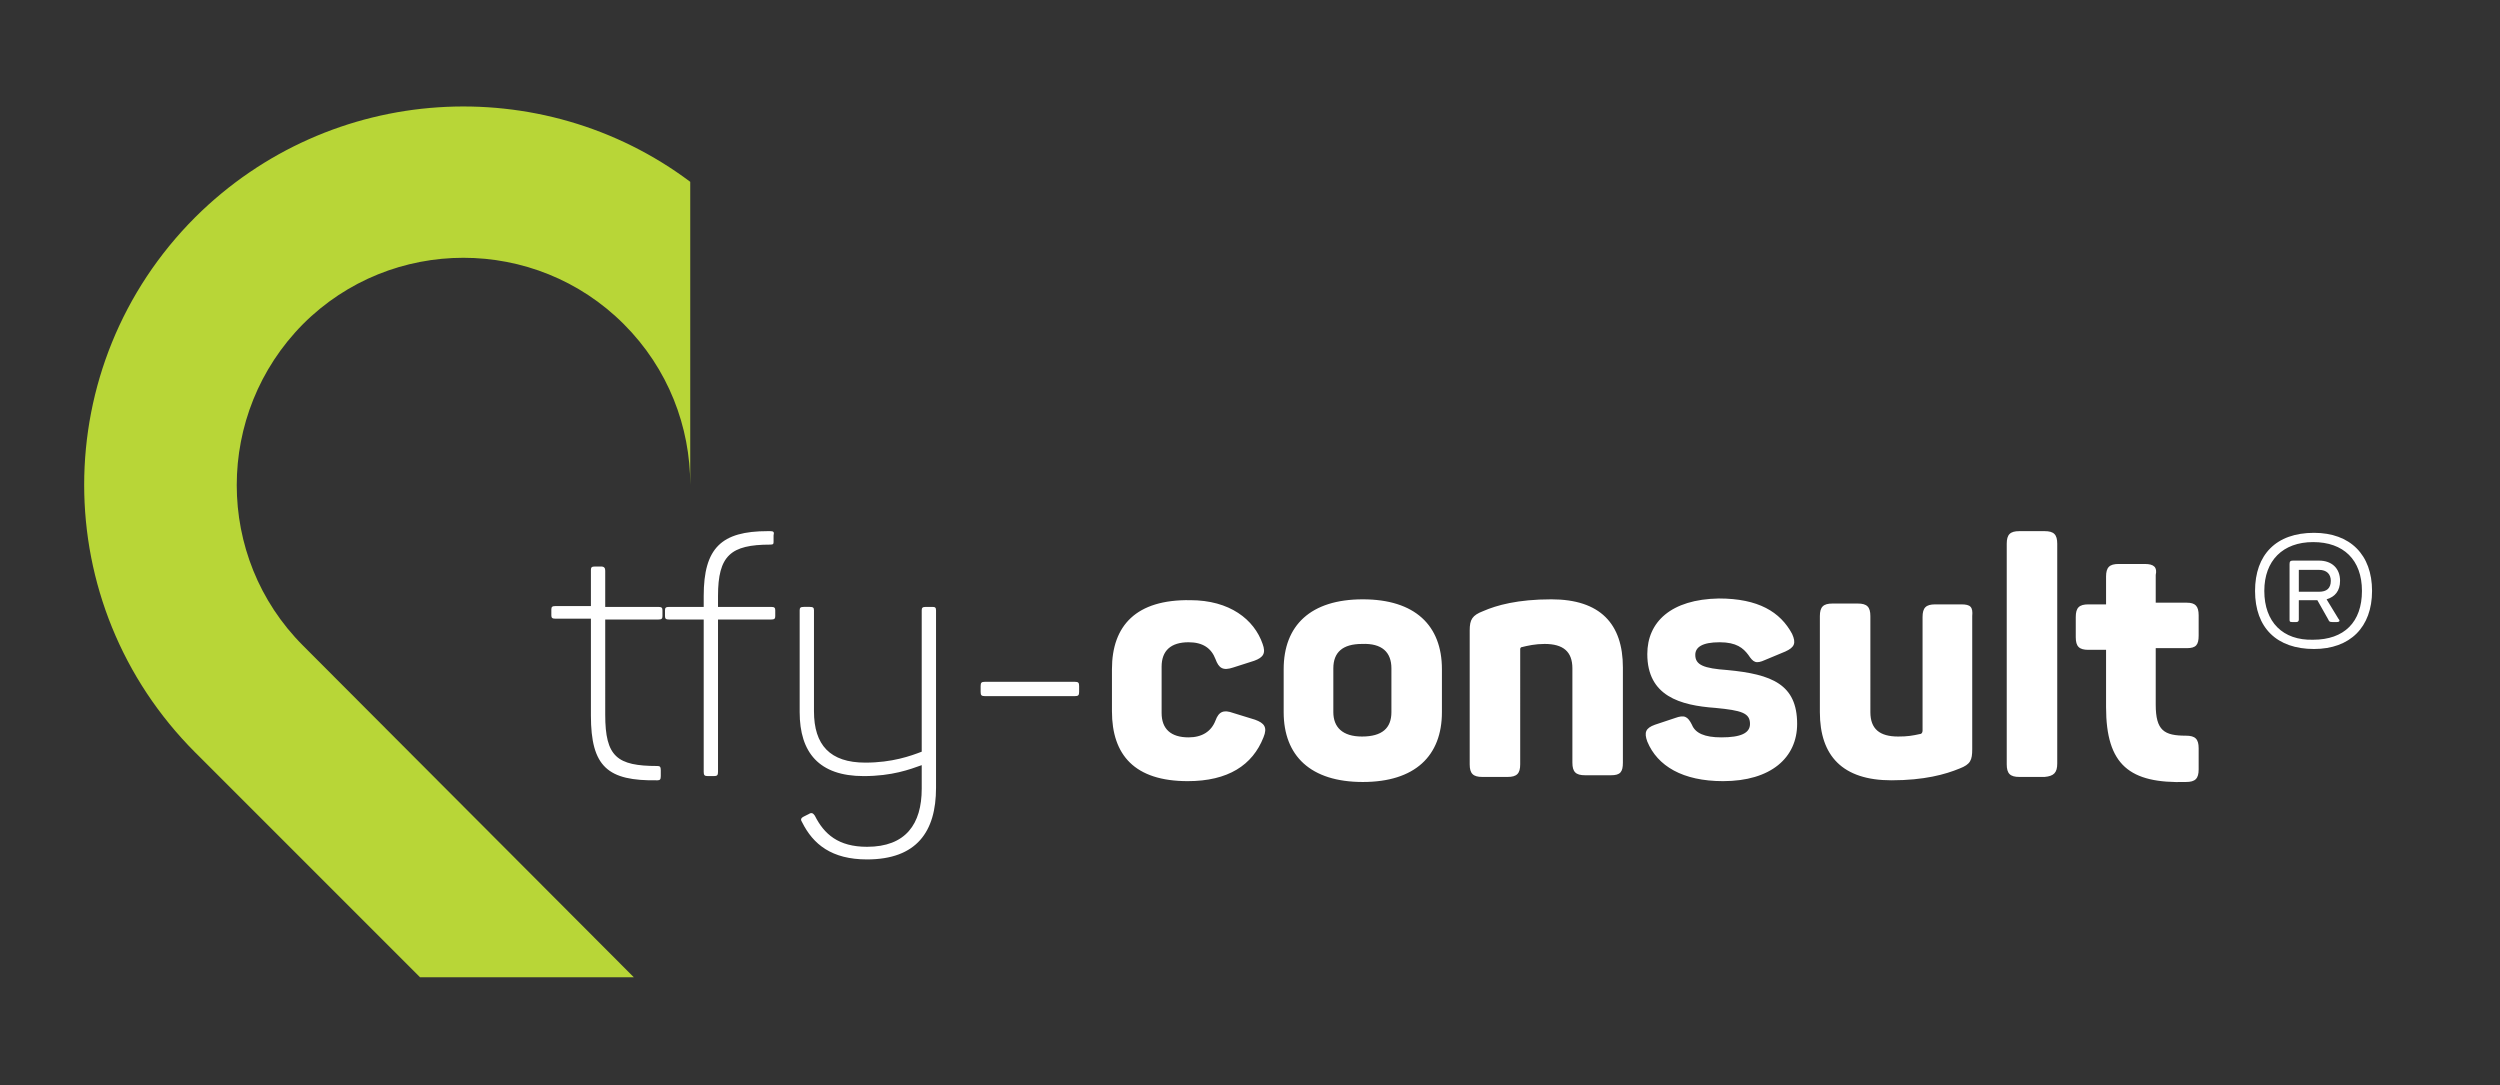
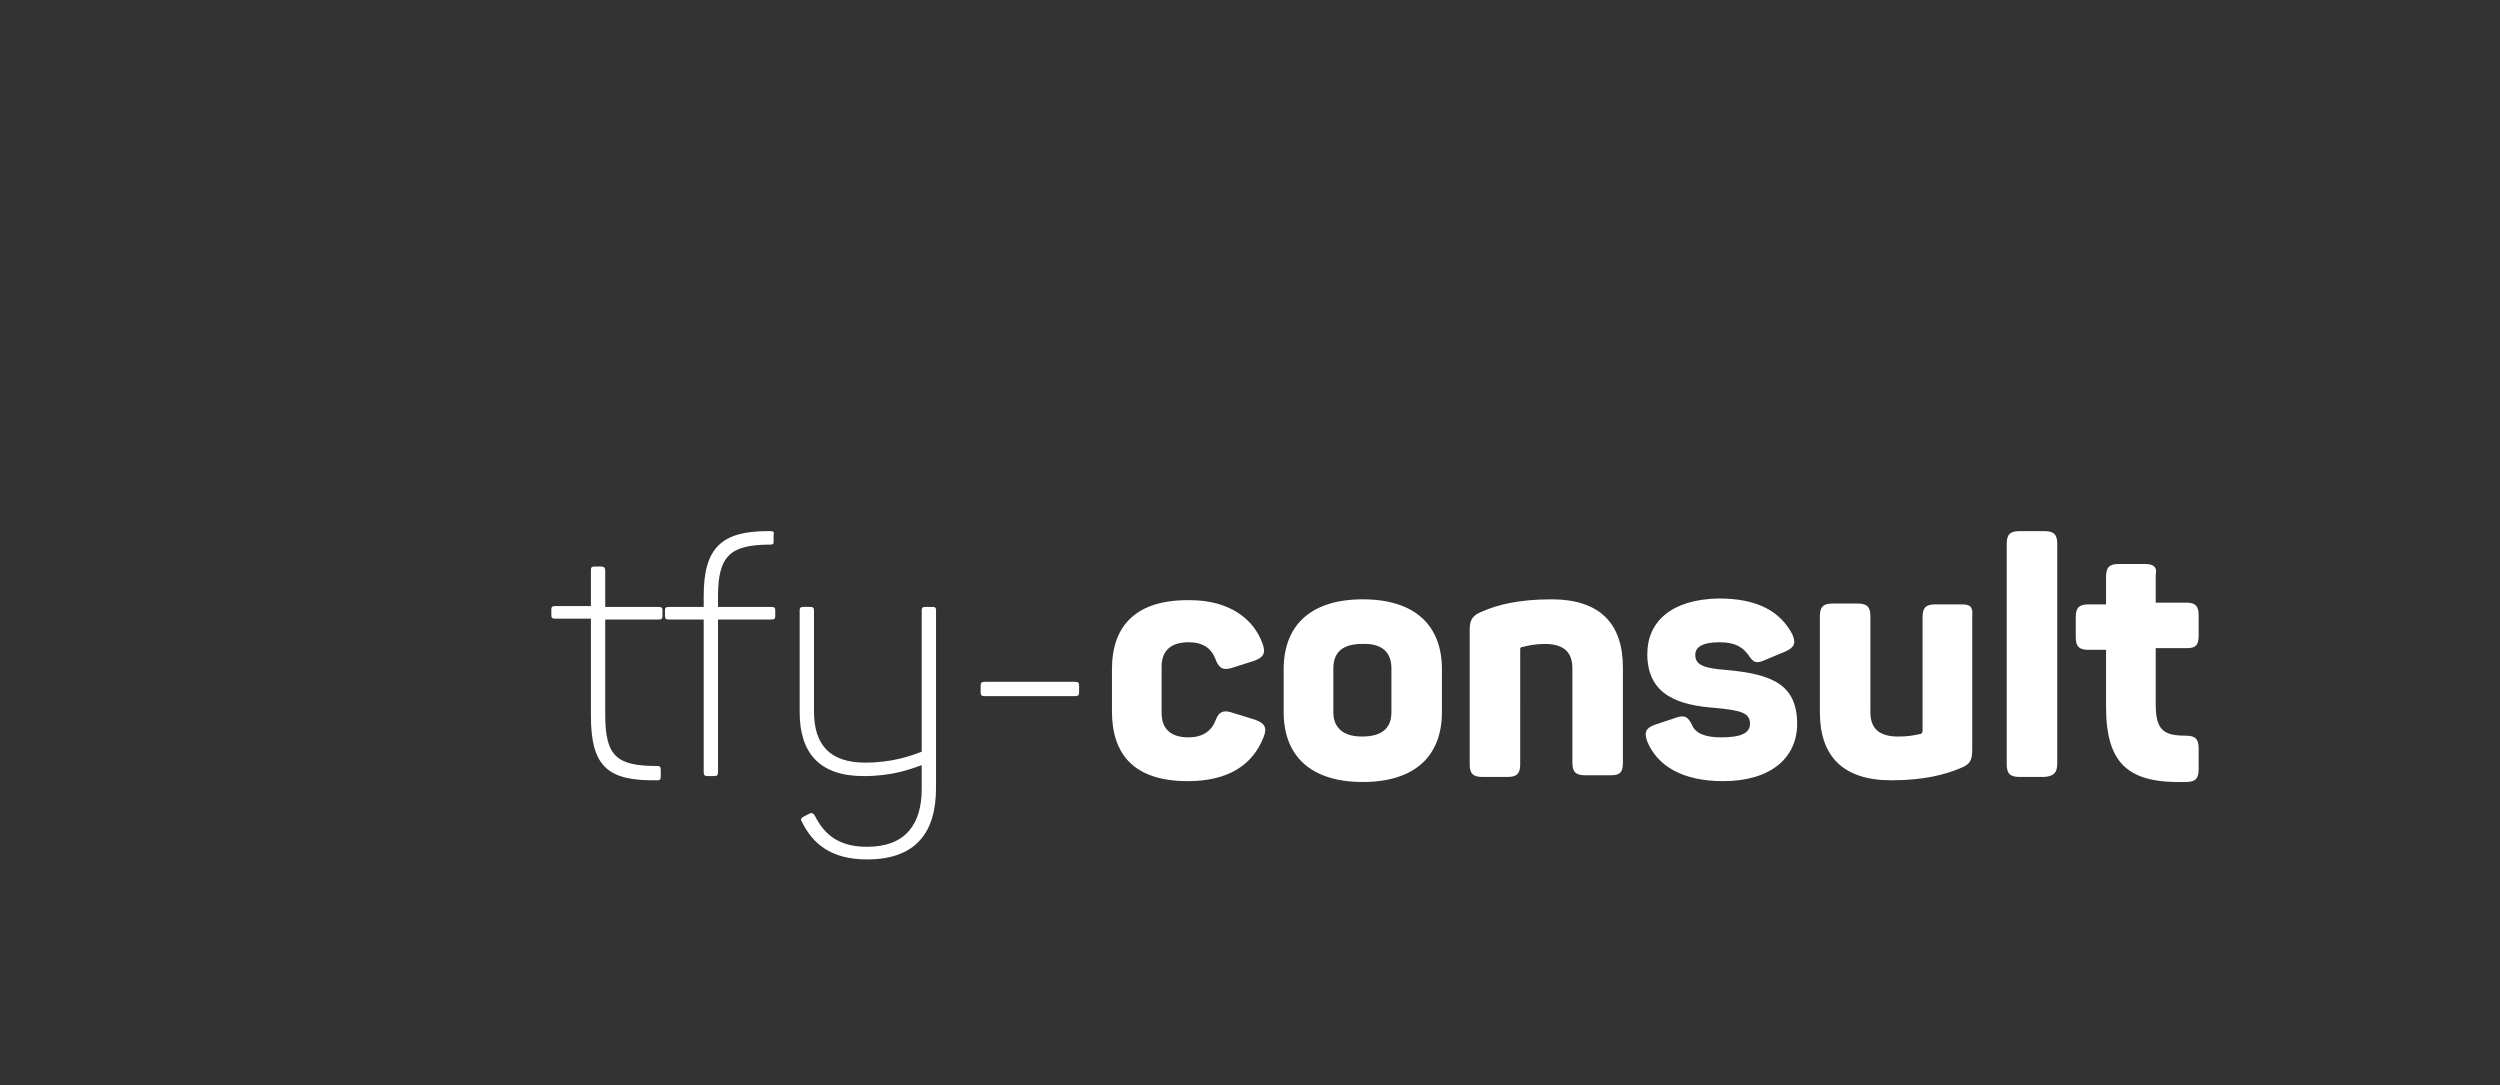
<svg xmlns="http://www.w3.org/2000/svg" id="Ebene_1" x="0px" y="0px" viewBox="0 0 297 128.9" style="enable-background:new 0 0 297 128.9;" xml:space="preserve">
  <rect x="0" y="0" width="297" height="128.9" fill="#333333" stroke="none" />
  <style type="text/css"> .st0{fill:#B8D637;} .st1{fill:#FFFFFF;} </style>
  <g>
-     <path class="st0" d="M23.2,25.8c-17.6,17.6-17.6,46,0,63.6l26.7,26.7h25.4L36,76.7c-10.5-10.5-10.5-27.6,0-38.2 C46.5,28,63.6,28,74.1,38.5c5.3,5.3,7.9,12.2,7.9,19.1v-36C64.4,8.4,39.3,9.8,23.2,25.8" />
    <path class="st1" d="M254.8,67h-3.1c-1.1,0-1.5,0.4-1.5,1.5v3.3h-2.1c-1.1,0-1.5,0.4-1.5,1.5v2.4c0,1.1,0.4,1.5,1.5,1.5h2.1v6.8 c0,6.9,2.8,9.1,9.5,8.9c1.1,0,1.5-0.4,1.5-1.5v-2.5c0-1.1-0.4-1.5-1.5-1.5c-2.6,0-3.6-0.6-3.6-3.7V77h3.7c1.1,0,1.4-0.4,1.4-1.5 v-2.4c0-1.1-0.4-1.5-1.4-1.5h-3.7v-3.3C256.3,67.4,255.9,67,254.8,67 M244.4,90.7V64.6c0-1.1-0.4-1.5-1.5-1.5h-3 c-1.1,0-1.5,0.4-1.5,1.5v26.2c0,1.1,0.4,1.5,1.5,1.5h3C244,92.2,244.4,91.8,244.4,90.7 M233,71.8h-3.1c-1.1,0-1.5,0.4-1.5,1.5v13.5 c0,0.2-0.1,0.4-0.3,0.4c-0.9,0.2-1.5,0.3-2.6,0.3c-2.2,0-3.3-0.9-3.3-2.9V73.2c0-1.1-0.4-1.5-1.5-1.5h-3c-1.1,0-1.5,0.4-1.5,1.5 v11.4c0,5.2,2.7,8.1,8.5,8.1c3.9,0,6.4-0.7,8.1-1.4c1.3-0.5,1.5-1,1.5-2.3V73.2C234.4,72.1,234.1,71.8,233,71.8 M195.7,77.7 c0,5,3.9,6.1,8.1,6.4c3.1,0.3,4.1,0.6,4.1,1.9c0,1.1-1.1,1.6-3.4,1.6c-2,0-3.1-0.5-3.5-1.5c-0.5-1-0.9-1.2-2-0.8l-2.4,0.8 c-1.1,0.4-1.3,0.9-0.9,2c1.2,2.9,4.2,4.7,9,4.7c5.7,0,8.8-2.8,8.8-6.8c0-4.7-3-5.9-8.3-6.4c-2.8-0.2-3.8-0.6-3.8-1.8 c0-0.9,0.8-1.5,2.9-1.5c2,0,2.8,0.7,3.4,1.5c0.6,0.9,0.9,1.1,2,0.6l2.4-1c1.1-0.5,1.3-1,0.8-2.1c-1.4-2.6-4-4.2-8.7-4.2 C198.5,71.2,195.7,73.9,195.7,77.7 M176.2,72.6c-1.3,0.5-1.6,1-1.6,2.3v15.9c0,1.1,0.4,1.5,1.5,1.5h3c1.1,0,1.5-0.4,1.5-1.5V77.1 c0-0.1,0.1-0.2,0.1-0.2c0.8-0.2,1.7-0.4,2.8-0.4c2.2,0,3.3,0.9,3.3,2.9v11.2c0,1.1,0.4,1.5,1.5,1.5h3.1c1.1,0,1.4-0.4,1.4-1.5V79.3 c0-5.2-2.7-8.1-8.5-8.1C180.3,71.2,177.8,71.9,176.2,72.6 M165.3,79.4v5.2c0,1.9-1.1,2.9-3.5,2.9c-2.3,0-3.4-1.1-3.4-2.9v-5.2 c0-1.9,1.1-2.9,3.4-2.9C164.2,76.4,165.3,77.5,165.3,79.4 M152.5,79.5v5.1c0,5.2,3.2,8.3,9.4,8.3c6.2,0,9.4-3.1,9.4-8.3v-5.1 c0-5.2-3.2-8.3-9.4-8.3C155.7,71.2,152.5,74.3,152.5,79.5 M132.1,79.5v5c0,5.2,2.7,8.3,9,8.3c4.8,0,7.7-1.9,9-5.2 c0.5-1.2,0.1-1.7-1-2.1l-2.6-0.8c-1.1-0.4-1.7-0.2-2.1,0.9c-0.5,1.3-1.6,2-3.2,2c-2.1,0-3.2-1-3.2-2.9v-5.5c0-1.9,1.1-2.9,3.2-2.9 c1.7,0,2.7,0.7,3.2,2c0.4,1.1,0.9,1.4,2.1,1l2.5-0.8c1.1-0.4,1.4-0.9,1-2c-1-2.9-3.9-5.2-8.6-5.2C135,71.2,132.1,74.3,132.1,79.5 M127.7,81H117c-0.4,0-0.5,0.1-0.5,0.5v0.7c0,0.4,0.1,0.5,0.5,0.5h10.7c0.4,0,0.5-0.1,0.5-0.5v-0.7C128.2,81.1,128.1,81,127.7,81 M110.8,72.1H110c-0.4,0-0.5,0.1-0.5,0.4v16.8c-1.3,0.5-3.5,1.3-6.7,1.3c-4.2,0-6.1-2.1-6.1-6.1v-12c0-0.3-0.1-0.4-0.5-0.4h-0.7 c-0.4,0-0.5,0.1-0.5,0.4v12.1c0,4.8,2.3,7.6,7.6,7.6c3.4,0,5.5-0.8,6.9-1.3v2.8c0,4.2-1.9,6.9-6.5,6.9c-3.4,0-5.1-1.5-6.2-3.7 c-0.2-0.3-0.4-0.4-0.7-0.2L95.5,97c-0.4,0.2-0.4,0.4-0.2,0.7c1.3,2.6,3.5,4.4,7.7,4.4c5.9,0,8.2-3.3,8.2-8.5V72.5 C111.2,72.2,111.1,72.1,110.8,72.1 M91.5,63.1h-0.3c-5.5,0-7.6,2-7.6,7.7v1.3h-4.1c-0.4,0-0.5,0.1-0.5,0.4v0.7 c0,0.3,0.1,0.4,0.5,0.4h4.1v18.1c0,0.4,0.1,0.5,0.5,0.5h0.7c0.4,0,0.5-0.1,0.5-0.5V73.6h6.3c0.4,0,0.5-0.1,0.5-0.4v-0.7 c0-0.3-0.1-0.4-0.5-0.4h-6.3v-1.3c0-4.8,1.5-6.1,6.2-6.1c0.4,0,0.4-0.1,0.4-0.4v-0.7C92,63.2,91.9,63.1,91.5,63.1 M71.4,67.3h-0.7 c-0.4,0-0.5,0.1-0.5,0.4v4.3H66c-0.4,0-0.5,0.1-0.5,0.4v0.7c0,0.3,0.1,0.4,0.5,0.4h4.2V85c0,6.1,2,7.8,7.9,7.7 c0.3,0,0.4-0.1,0.4-0.5v-0.7c0-0.4-0.1-0.5-0.4-0.5c-4.8,0-6.2-1.1-6.2-6.1V73.6h6.3c0.4,0,0.5-0.1,0.5-0.4v-0.7 c0-0.3-0.1-0.4-0.5-0.4h-6.3v-4.3C71.9,67.5,71.8,67.3,71.4,67.3" />
-     <path class="st1" d="M273.1,67.7h2.4c0.9,0,1.4,0.5,1.4,1.3c0,0.9-0.5,1.3-1.4,1.3h-2.4V67.7z M275.5,66.6h-3.1 c-0.3,0-0.4,0.1-0.4,0.4v6.6c0,0.2,0,0.3,0.3,0.3h0.5c0.2,0,0.3-0.1,0.3-0.3v-2.3h2.2l1.3,2.3c0.1,0.2,0.1,0.3,0.5,0.3h0.5 c0.4,0,0.4-0.2,0.2-0.4l-1.4-2.3c1-0.3,1.6-1,1.6-2.2C278,67.5,277,66.6,275.5,66.6 M269,70.2c0-3.6,2.2-5.8,5.8-5.8 c3.6,0,5.8,2.1,5.8,5.8s-2.1,5.8-5.8,5.8C271.2,76.1,269,73.9,269,70.2 M267.9,70.2c0,4.4,2.6,6.9,7,6.9c4.3,0,6.9-2.6,6.9-6.9 s-2.6-6.9-6.9-6.9C270.4,63.3,267.9,65.9,267.9,70.2" />
  </g>
</svg>